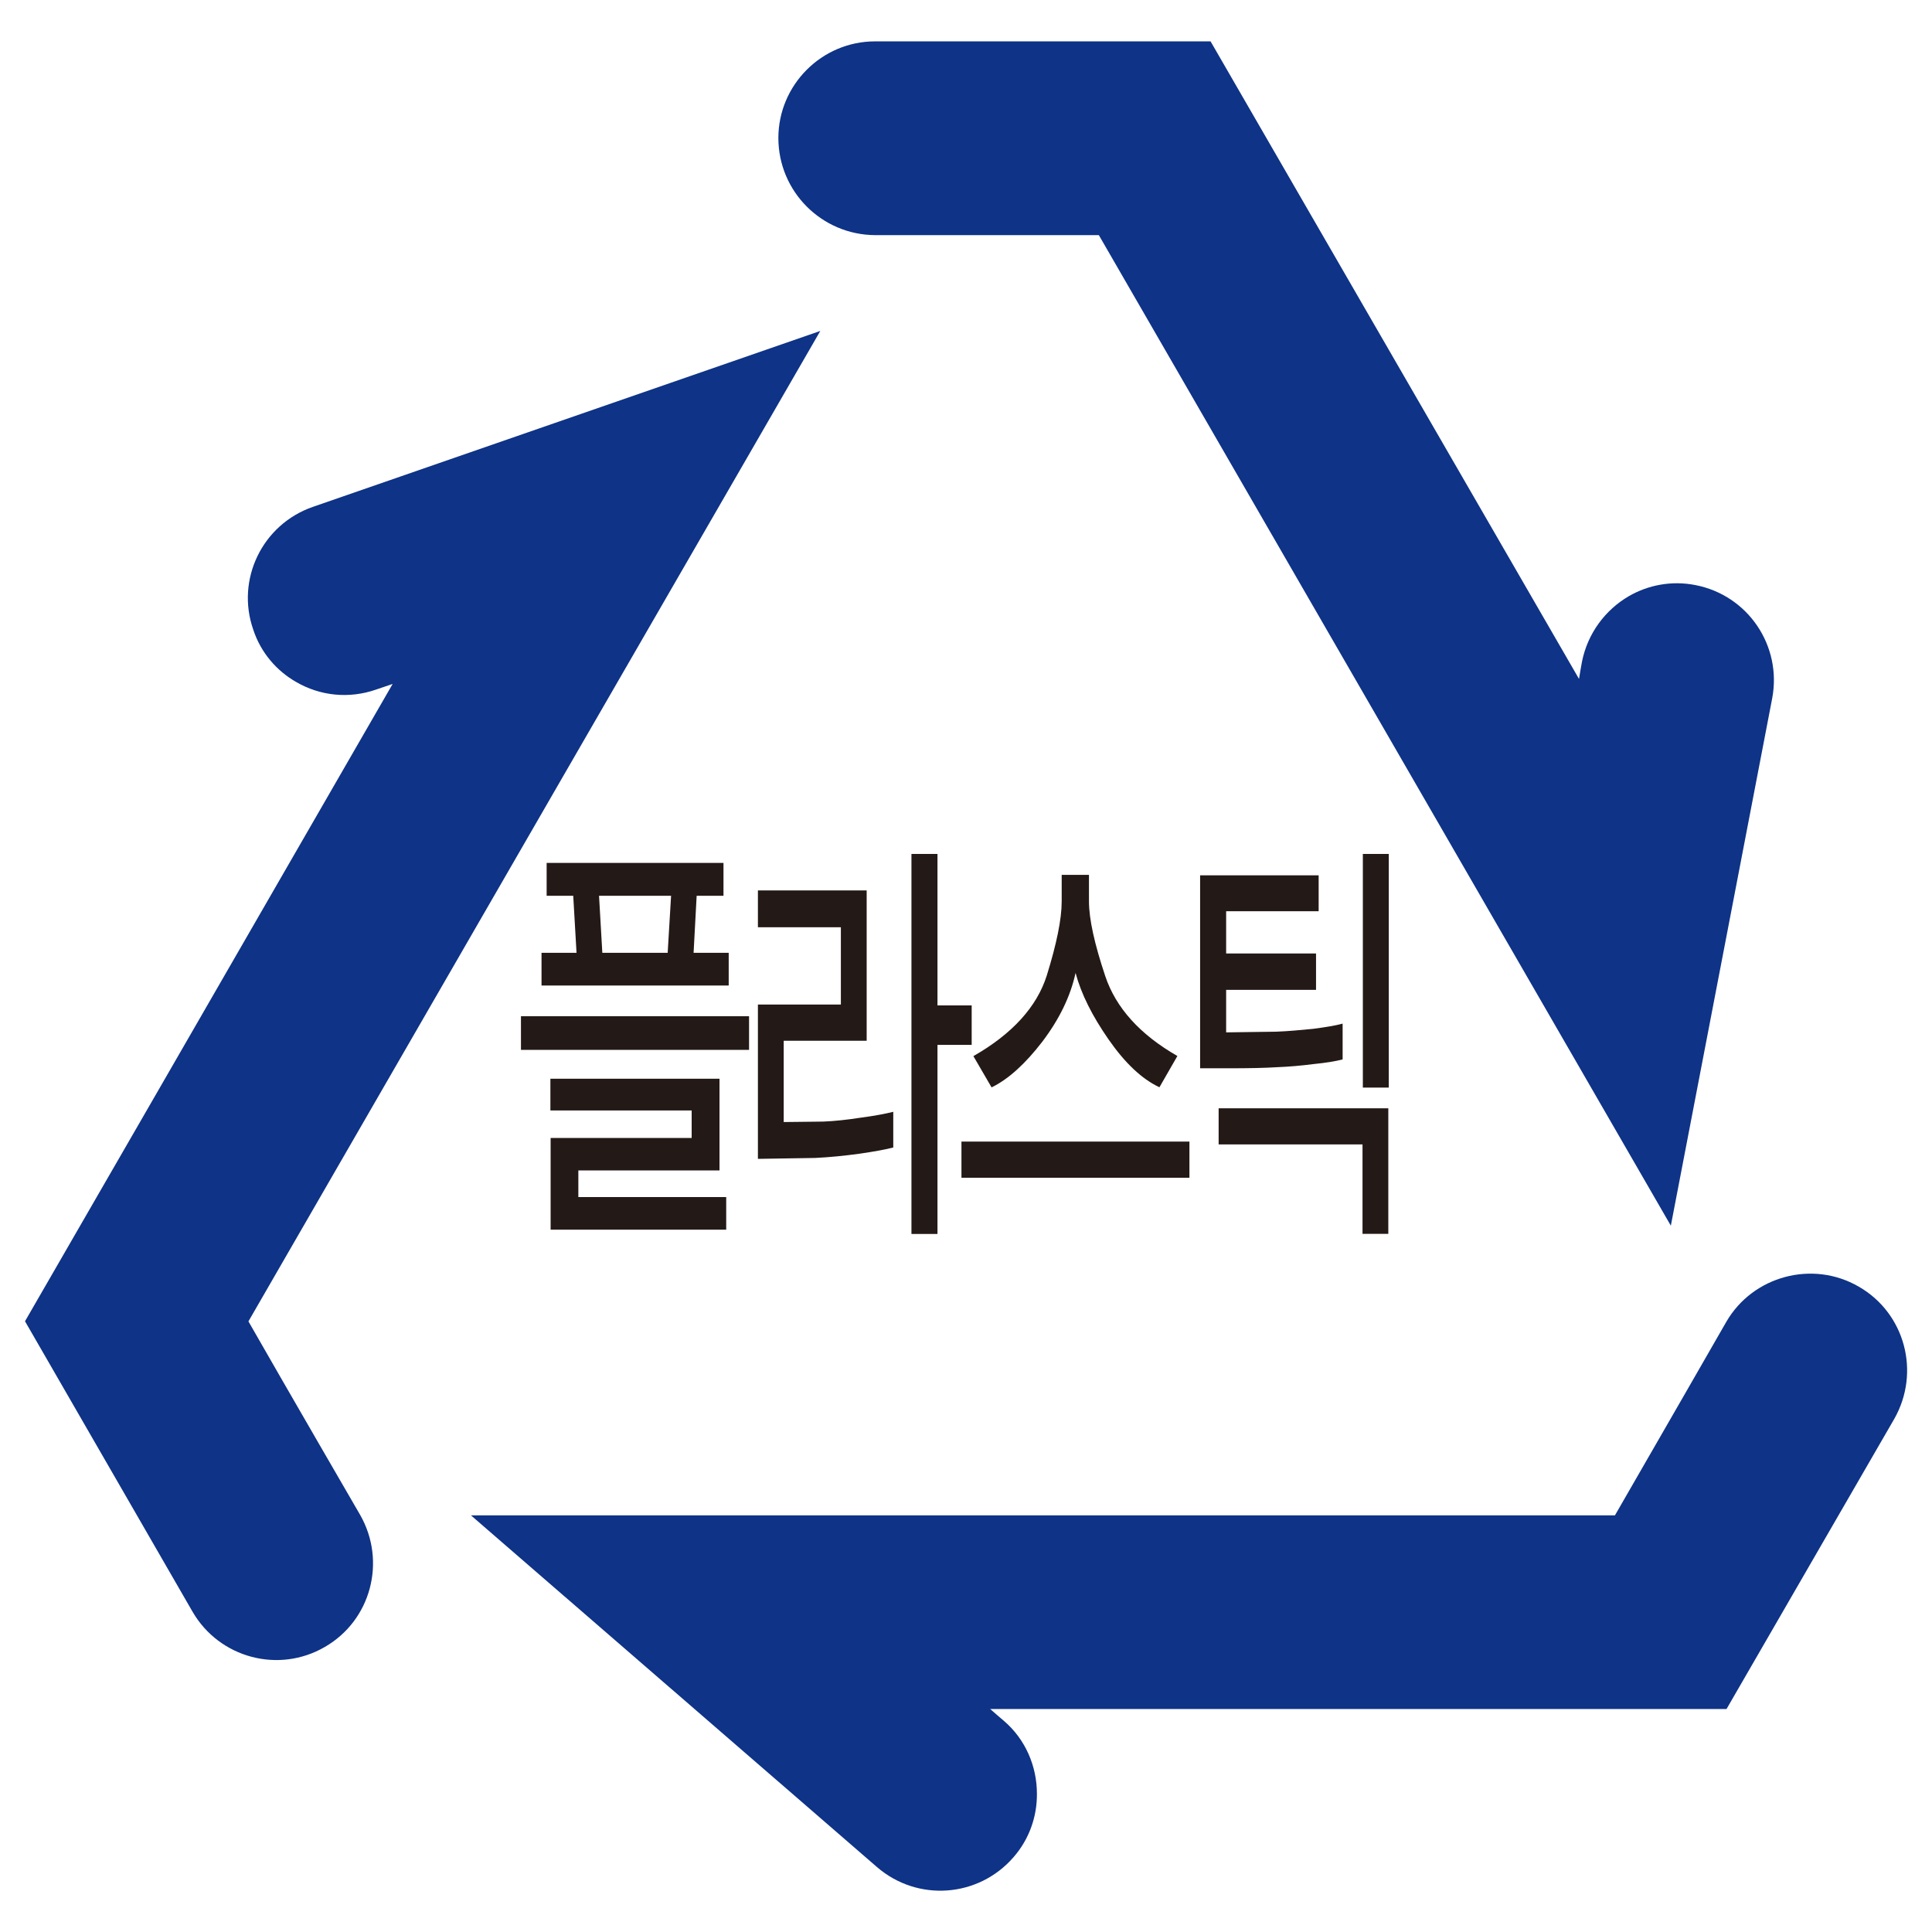
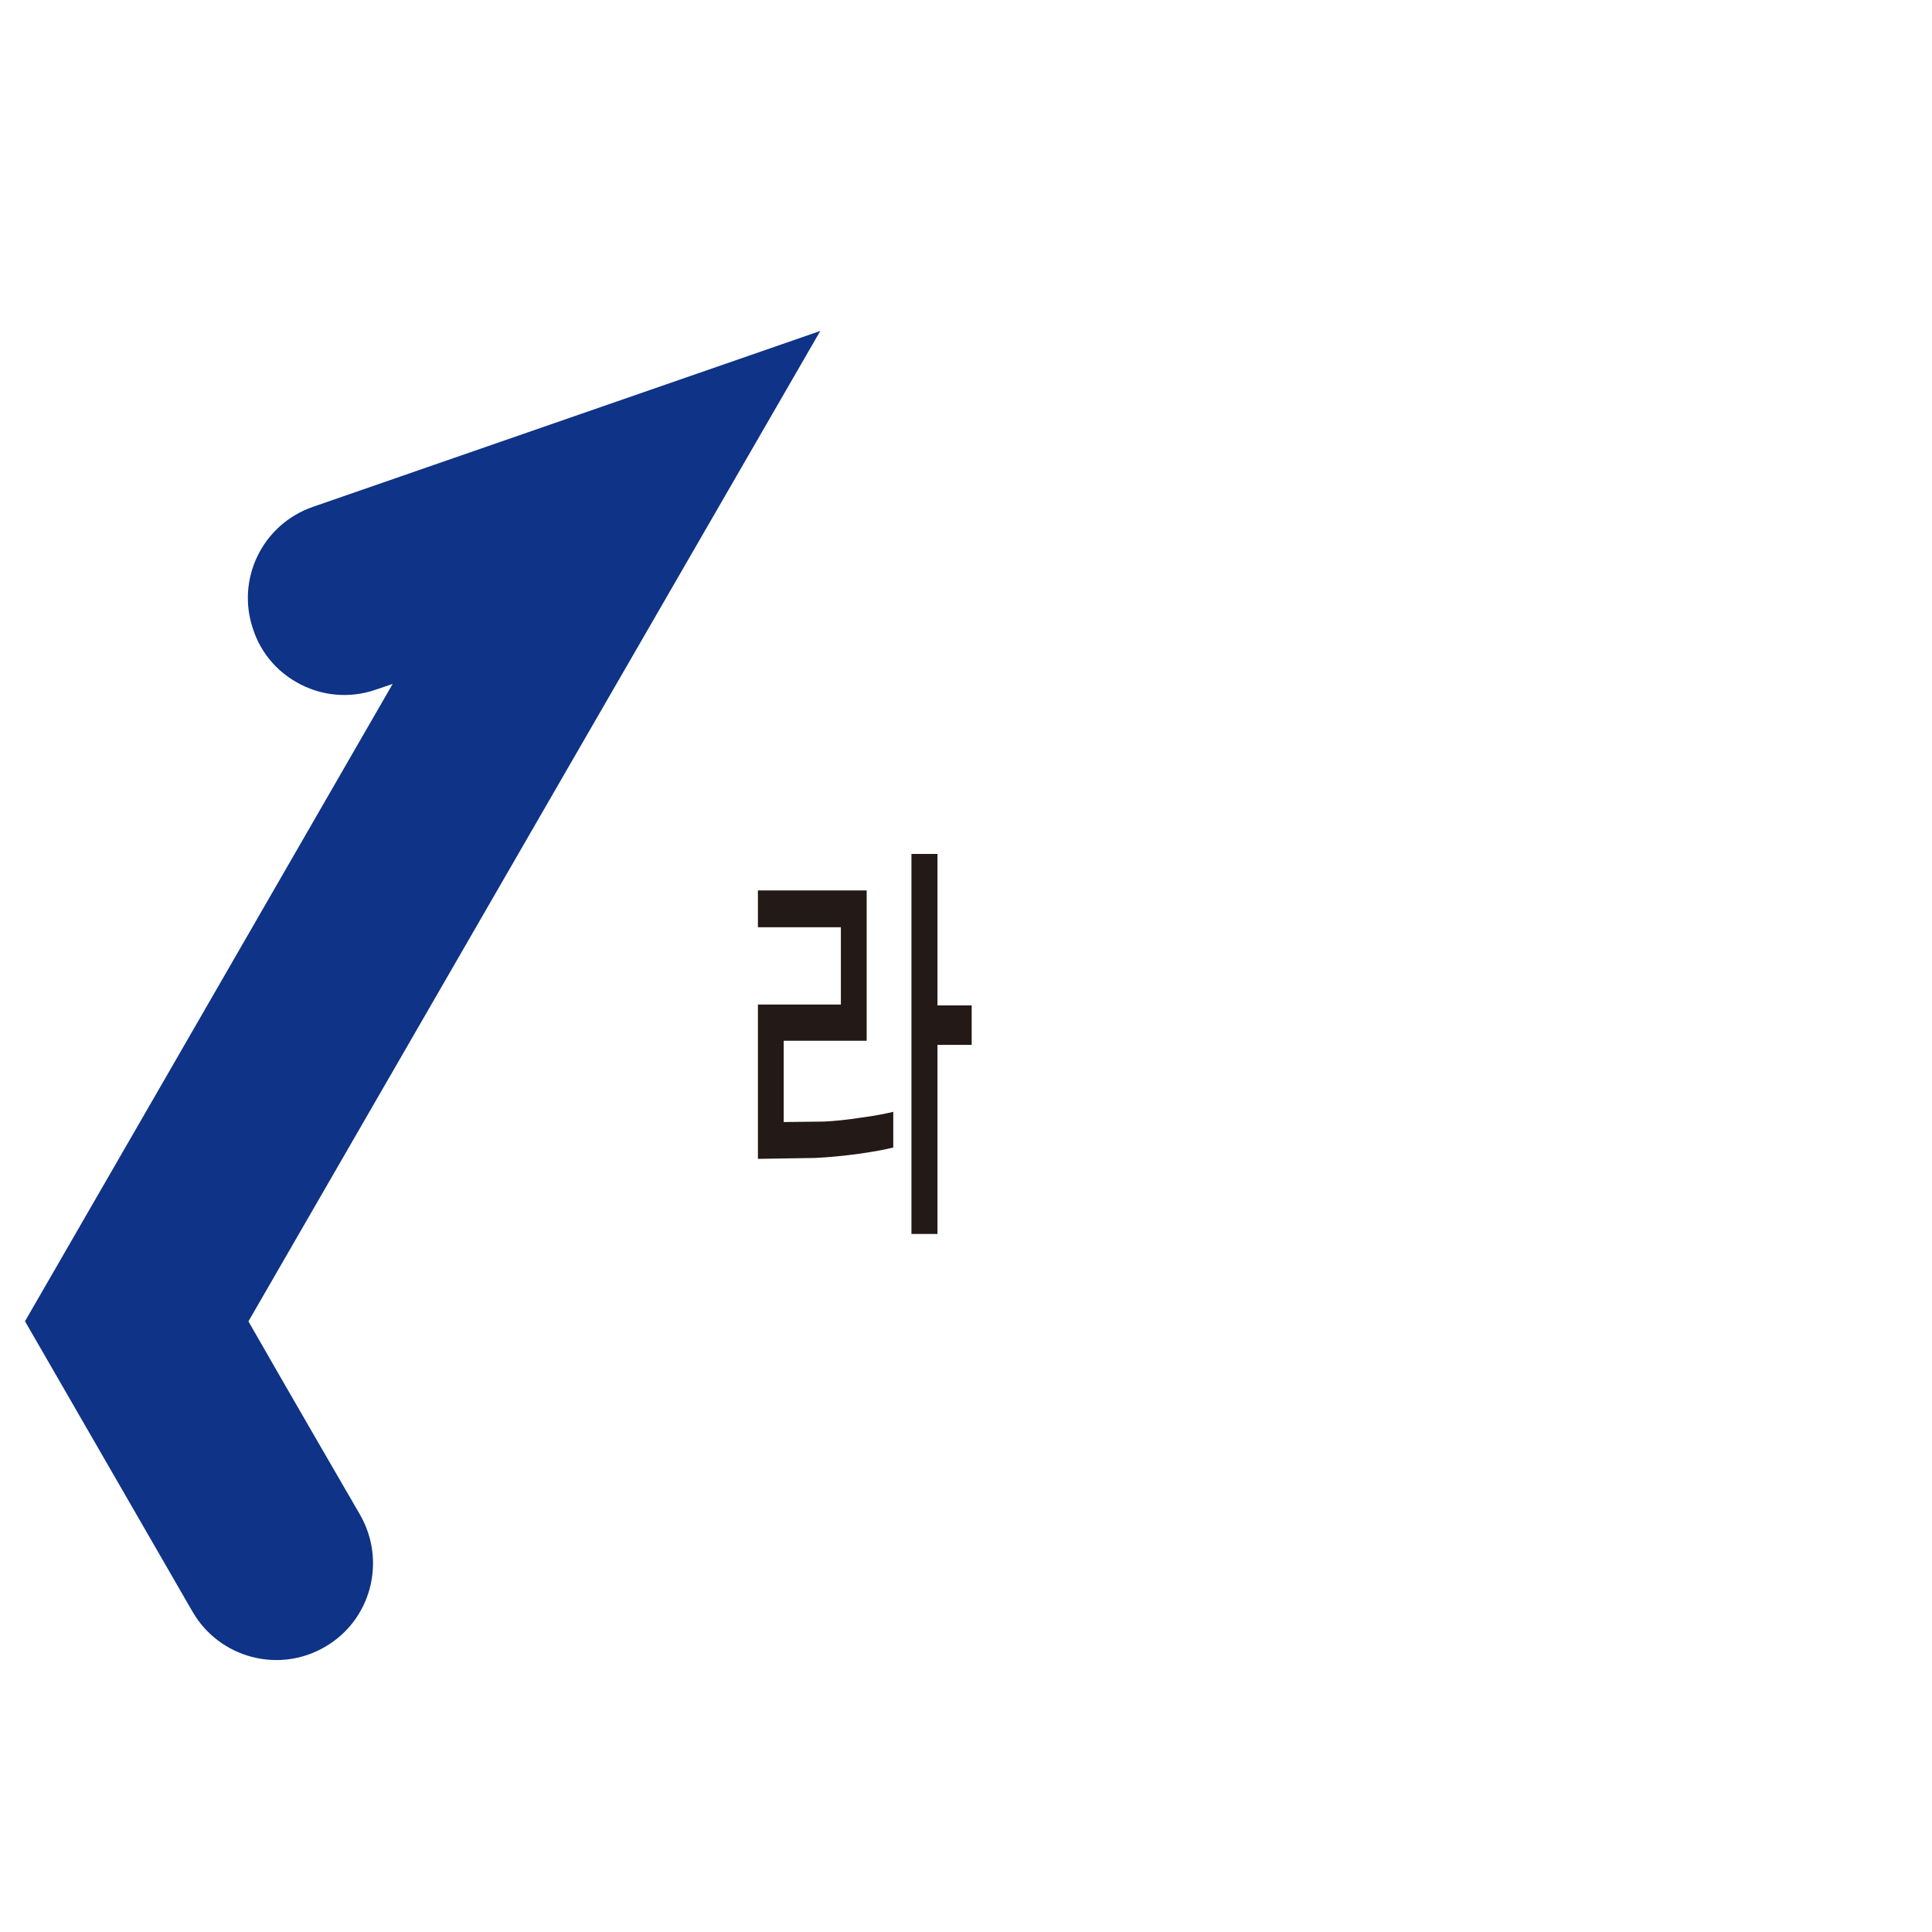
<svg xmlns="http://www.w3.org/2000/svg" version="1.1" id="Layer_1" x="0px" y="0px" width="17px" height="17px" viewBox="0 0 17 17" enable-background="new 0 0 17 17" xml:space="preserve">
  <g>
-     <path fill="#0E3387" d="M15.19,11.631c0,0-0.666,1.16-0.98,1.703H4.144l3.572,3.094c0.357,0.309,0.893,0.27,1.202-0.086   c0.14-0.16,0.208-0.361,0.206-0.559c0-0.238-0.098-0.477-0.293-0.643c0,0-0.104-0.088-0.118-0.102c2.394,0,6.479,0,6.479,0   l1.476-2.553c0.233-0.41,0.095-0.93-0.313-1.164C15.949,11.086,15.424,11.227,15.19,11.631" />
    <path fill="#0E3387" d="M3.169,13.33c0,0-0.672-1.158-0.983-1.703c0.433-0.752,5.032-8.715,5.032-8.715L2.753,4.46   c-0.444,0.154-0.68,0.638-0.524,1.082c0.067,0.203,0.207,0.362,0.377,0.459c0.208,0.121,0.462,0.151,0.705,0.066   c0,0,0.128-0.044,0.144-0.049c-1.194,2.073-3.235,5.608-3.235,5.608l1.475,2.557c0.236,0.406,0.757,0.545,1.163,0.309   C3.265,14.258,3.402,13.738,3.169,13.33" />
-     <path fill="#0E3387" d="M7.7,2.069h1.969c0.434,0.751,5.033,8.716,5.033,8.716l0.892-4.641c0.087-0.462-0.214-0.907-0.677-0.996   c-0.209-0.041-0.416,0-0.585,0.098c-0.206,0.12-0.362,0.326-0.412,0.577c0,0-0.024,0.133-0.026,0.151   c-1.199-2.074-3.242-5.61-3.242-5.61H7.7c-0.469,0-0.851,0.383-0.851,0.851C6.85,1.687,7.231,2.066,7.7,2.069" />
-     <path fill="#231916" d="M4.584,8.942h2.007v0.296H4.584V8.942z M4.765,8.384h0.308L5.044,7.882H4.81V7.593h1.556v0.289H6.13   L6.103,8.384h0.309v0.288H4.765V8.384z M4.845,10.82v-0.807h1.241V9.771H4.843V9.492h1.488v0.807H5.089v0.234H6.39v0.287H4.845z    M5.271,7.882L5.3,8.384h0.575l0.03-0.502H5.271z" />
    <path fill="#231916" d="M7.561,10.152c-0.133,0.018-0.262,0.031-0.388,0.037l-0.504,0.008V8.839h0.73v-0.68h-0.73V7.835h0.957   v1.323h-0.73v0.715l0.348-0.004c0.101-0.004,0.211-0.016,0.334-0.035C7.7,9.818,7.796,9.799,7.86,9.783v0.314   C7.792,10.115,7.691,10.133,7.561,10.152 M8.249,7.514v1.333H8.55v0.347H8.249v1.664H8.02V7.514H8.249z" />
-     <path fill="#231916" d="M8.46,10.045h2.006v0.318H8.46V10.045z M9.173,9.164C9.023,9.359,8.874,9.496,8.725,9.568L8.565,9.293   c0.342-0.195,0.559-0.434,0.646-0.71c0.086-0.277,0.131-0.495,0.131-0.651V7.698h0.24v0.233c0,0.156,0.049,0.376,0.143,0.657   s0.306,0.515,0.635,0.704l-0.158,0.275c-0.154-0.072-0.303-0.213-0.447-0.42S9.514,8.747,9.464,8.561   C9.419,8.768,9.321,8.968,9.173,9.164" />
-     <path fill="#231916" d="M11.558,9.363c-0.109,0.014-0.213,0.023-0.312,0.027c-0.127,0.008-0.271,0.01-0.431,0.01H10.56V7.702h1.043   v0.316h-0.814v0.372h0.791V8.71h-0.791v0.374l0.441-0.006c0.104-0.004,0.211-0.014,0.324-0.025c0.113-0.015,0.199-0.029,0.26-0.046   v0.315C11.753,9.338,11.668,9.352,11.558,9.363 M11.989,10.857V10.07h-1.266V9.752h1.493v1.105H11.989z M11.992,7.514h0.228V9.57   h-0.228V7.514z" />
  </g>
</svg>